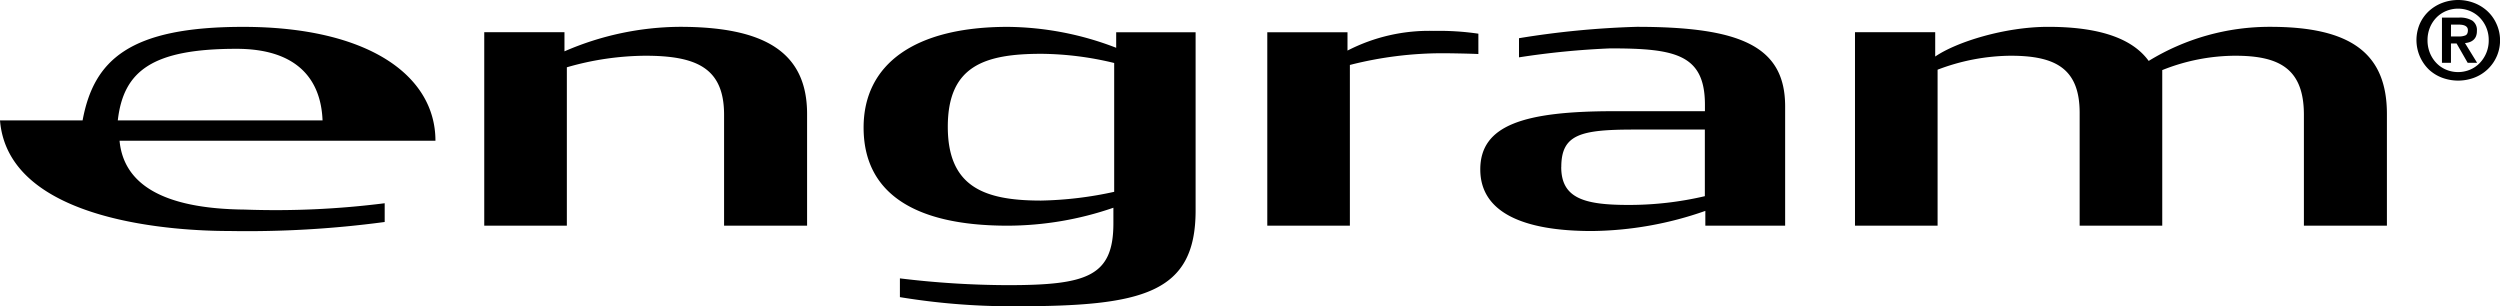
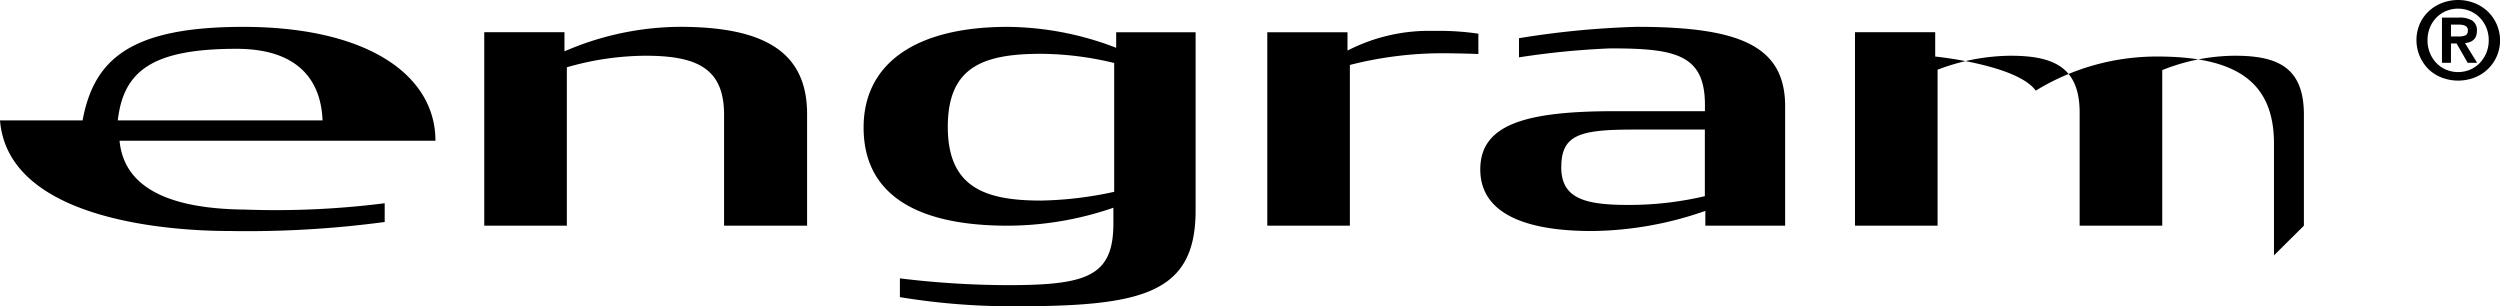
<svg xmlns="http://www.w3.org/2000/svg" width="228.535" height="28.001" viewBox="0 0 228.535 28.001">
-   <path id="logo" d="M2946.264,2050.662v-1.715a83.219,83.219,0,0,0,9.85.62c7.259,0,9.666-.8,9.666-5.652v-1.425a29.817,29.817,0,0,1-9.666,1.641c-8.755,0-13.169-3.136-13.169-8.969,0-5.8,4.669-9.206,13.169-9.206a28.1,28.1,0,0,1,9.921,1.913v-1.422h7.26v16.3c0,7.584-4.852,8.751-16.452,8.751h-.35A62.834,62.834,0,0,1,2946.264,2050.662Zm4.378-15.573c0,5.542,3.392,6.746,8.535,6.746a33.79,33.79,0,0,0,6.675-.8v-11.777a29.009,29.009,0,0,0-6.638-.839C2953.961,2028.417,2950.642,2029.547,2950.642,2035.089Zm48.677,3.9c0-4.047,3.975-5.324,12.219-5.324h8.317v-.584c0-4.631-2.735-5.158-8.644-5.158a74.076,74.076,0,0,0-8.353.819v-1.75a80.383,80.383,0,0,1,10.76-1.039c9.484,0,13.569,1.768,13.569,7.274v10.9h-7.295v-1.349a32.161,32.161,0,0,1-10.361,1.841C3003.259,2044.623,2999.319,2042.928,2999.319,2038.991Zm7.4-.219c0,2.844,2.08,3.463,6.128,3.463a30.31,30.31,0,0,0,7-.8v-6.089H3013.4C3008.475,2035.344,3006.724,2035.782,3006.724,2038.772ZM2864,2034.506h7.55c1.023-5.508,4.269-8.55,14.668-8.55,11.409,0,17.588,4.43,17.588,10.409h-28.877c.365,3.885,3.815,6.217,11.431,6.293a79.157,79.157,0,0,0,12.806-.579v1.714a94.437,94.437,0,0,1-14.251.823C2880.492,2044.617,2864.766,2043.927,2864,2034.506Zm10.768,0h18.718c-.146-3.778-2.354-6.544-7.862-6.544C2877.939,2027.962,2875.286,2029.969,2874.768,2034.506Zm105.08,9.626v-17.684h7.332v1.677a16.255,16.255,0,0,1,7.879-1.8,24.613,24.613,0,0,1,4.085.255v1.86c-.62-.037-2.59-.073-3.209-.073a34.226,34.226,0,0,0-8.537,1.071v14.694Zm94.761,0v-10.137c0-4.229-2.261-5.4-6.274-5.4a18.061,18.061,0,0,0-6.675,1.313v14.22h-7.551v-10.318c0-4.084-2.261-5.215-6.31-5.215a19.079,19.079,0,0,0-6.676,1.276v14.257h-7.551v-17.684h7.333v2.224c1.97-1.348,6.384-2.715,10.323-2.715s7.478.747,9.192,3.117a21.158,21.158,0,0,1,11.126-3.117c7.4,0,10.651,2.461,10.651,7.966v10.21Zm-144.418,0v-10.137c0-4.229-2.443-5.4-7.186-5.4a26.292,26.292,0,0,0-7.187,1.057v14.476h-7.551v-17.684h7.333v1.75a26.825,26.825,0,0,1,10.542-2.242c7.7,0,11.637,2.278,11.637,7.966v10.21Zm157.073-13.52a3.657,3.657,0,0,1-1.215-.74,3.764,3.764,0,0,1-.838-4.211,3.551,3.551,0,0,1,.838-1.159,3.78,3.78,0,0,1,1.215-.74,4.108,4.108,0,0,1,2.886,0,3.767,3.767,0,0,1,1.215.74,3.551,3.551,0,0,1,.838,1.159,3.64,3.64,0,0,1-2.053,4.951,4.189,4.189,0,0,1-2.886,0Zm.347-6.106a2.721,2.721,0,0,0-.888.6,2.847,2.847,0,0,0-.595.913,3.025,3.025,0,0,0-.218,1.158,3.056,3.056,0,0,0,.218,1.165,2.906,2.906,0,0,0,.595.922,2.659,2.659,0,0,0,.888.607,2.839,2.839,0,0,0,2.182,0,2.673,2.673,0,0,0,.888-.607,2.957,2.957,0,0,0,.823-2.086,2.914,2.914,0,0,0-.823-2.071,2.722,2.722,0,0,0-.888-.6,2.851,2.851,0,0,0-2.182,0Zm1.969,4.735-1.012-1.766h-.516v1.766h-.823v-4.133h1.567a2.19,2.19,0,0,1,1.205.276,1.043,1.043,0,0,1,.422.947,1.257,1.257,0,0,1-.084.488.884.884,0,0,1-.233.33,1.053,1.053,0,0,1-.346.2,1.793,1.793,0,0,1-.427.088l1.111,1.805Zm-1.528-2.407h.733a1.5,1.5,0,0,0,.587-.1c.151-.066.228-.223.228-.473a.416.416,0,0,0-.08-.266.533.533,0,0,0-.2-.153,1.022,1.022,0,0,0-.277-.074,2.442,2.442,0,0,0-.292-.02h-.695Z" transform="translate(-2864 -2023.5)" />
+   <path id="logo" d="M2946.264,2050.662v-1.715a83.219,83.219,0,0,0,9.85.62c7.259,0,9.666-.8,9.666-5.652v-1.425a29.817,29.817,0,0,1-9.666,1.641c-8.755,0-13.169-3.136-13.169-8.969,0-5.8,4.669-9.206,13.169-9.206a28.1,28.1,0,0,1,9.921,1.913v-1.422h7.26v16.3c0,7.584-4.852,8.751-16.452,8.751h-.35A62.834,62.834,0,0,1,2946.264,2050.662Zm4.378-15.573c0,5.542,3.392,6.746,8.535,6.746a33.79,33.79,0,0,0,6.675-.8v-11.777a29.009,29.009,0,0,0-6.638-.839C2953.961,2028.417,2950.642,2029.547,2950.642,2035.089Zm48.677,3.9c0-4.047,3.975-5.324,12.219-5.324h8.317v-.584c0-4.631-2.735-5.158-8.644-5.158a74.076,74.076,0,0,0-8.353.819v-1.75a80.383,80.383,0,0,1,10.76-1.039c9.484,0,13.569,1.768,13.569,7.274v10.9h-7.295v-1.349a32.161,32.161,0,0,1-10.361,1.841C3003.259,2044.623,2999.319,2042.928,2999.319,2038.991Zm7.4-.219c0,2.844,2.08,3.463,6.128,3.463a30.31,30.31,0,0,0,7-.8v-6.089H3013.4C3008.475,2035.344,3006.724,2035.782,3006.724,2038.772ZM2864,2034.506h7.55c1.023-5.508,4.269-8.55,14.668-8.55,11.409,0,17.588,4.43,17.588,10.409h-28.877c.365,3.885,3.815,6.217,11.431,6.293a79.157,79.157,0,0,0,12.806-.579v1.714a94.437,94.437,0,0,1-14.251.823C2880.492,2044.617,2864.766,2043.927,2864,2034.506Zm10.768,0h18.718c-.146-3.778-2.354-6.544-7.862-6.544C2877.939,2027.962,2875.286,2029.969,2874.768,2034.506Zm105.08,9.626v-17.684h7.332v1.677a16.255,16.255,0,0,1,7.879-1.8,24.613,24.613,0,0,1,4.085.255v1.86c-.62-.037-2.59-.073-3.209-.073a34.226,34.226,0,0,0-8.537,1.071v14.694Zm94.761,0v-10.137c0-4.229-2.261-5.4-6.274-5.4a18.061,18.061,0,0,0-6.675,1.313v14.22h-7.551v-10.318c0-4.084-2.261-5.215-6.31-5.215a19.079,19.079,0,0,0-6.676,1.276v14.257h-7.551v-17.684h7.333v2.224s7.478.747,9.192,3.117a21.158,21.158,0,0,1,11.126-3.117c7.4,0,10.651,2.461,10.651,7.966v10.21Zm-144.418,0v-10.137c0-4.229-2.443-5.4-7.186-5.4a26.292,26.292,0,0,0-7.187,1.057v14.476h-7.551v-17.684h7.333v1.75a26.825,26.825,0,0,1,10.542-2.242c7.7,0,11.637,2.278,11.637,7.966v10.21Zm157.073-13.52a3.657,3.657,0,0,1-1.215-.74,3.764,3.764,0,0,1-.838-4.211,3.551,3.551,0,0,1,.838-1.159,3.78,3.78,0,0,1,1.215-.74,4.108,4.108,0,0,1,2.886,0,3.767,3.767,0,0,1,1.215.74,3.551,3.551,0,0,1,.838,1.159,3.64,3.64,0,0,1-2.053,4.951,4.189,4.189,0,0,1-2.886,0Zm.347-6.106a2.721,2.721,0,0,0-.888.6,2.847,2.847,0,0,0-.595.913,3.025,3.025,0,0,0-.218,1.158,3.056,3.056,0,0,0,.218,1.165,2.906,2.906,0,0,0,.595.922,2.659,2.659,0,0,0,.888.607,2.839,2.839,0,0,0,2.182,0,2.673,2.673,0,0,0,.888-.607,2.957,2.957,0,0,0,.823-2.086,2.914,2.914,0,0,0-.823-2.071,2.722,2.722,0,0,0-.888-.6,2.851,2.851,0,0,0-2.182,0Zm1.969,4.735-1.012-1.766h-.516v1.766h-.823v-4.133h1.567a2.19,2.19,0,0,1,1.205.276,1.043,1.043,0,0,1,.422.947,1.257,1.257,0,0,1-.084.488.884.884,0,0,1-.233.33,1.053,1.053,0,0,1-.346.2,1.793,1.793,0,0,1-.427.088l1.111,1.805Zm-1.528-2.407h.733a1.5,1.5,0,0,0,.587-.1c.151-.066.228-.223.228-.473a.416.416,0,0,0-.08-.266.533.533,0,0,0-.2-.153,1.022,1.022,0,0,0-.277-.074,2.442,2.442,0,0,0-.292-.02h-.695Z" transform="translate(-2864 -2023.5)" />
</svg>